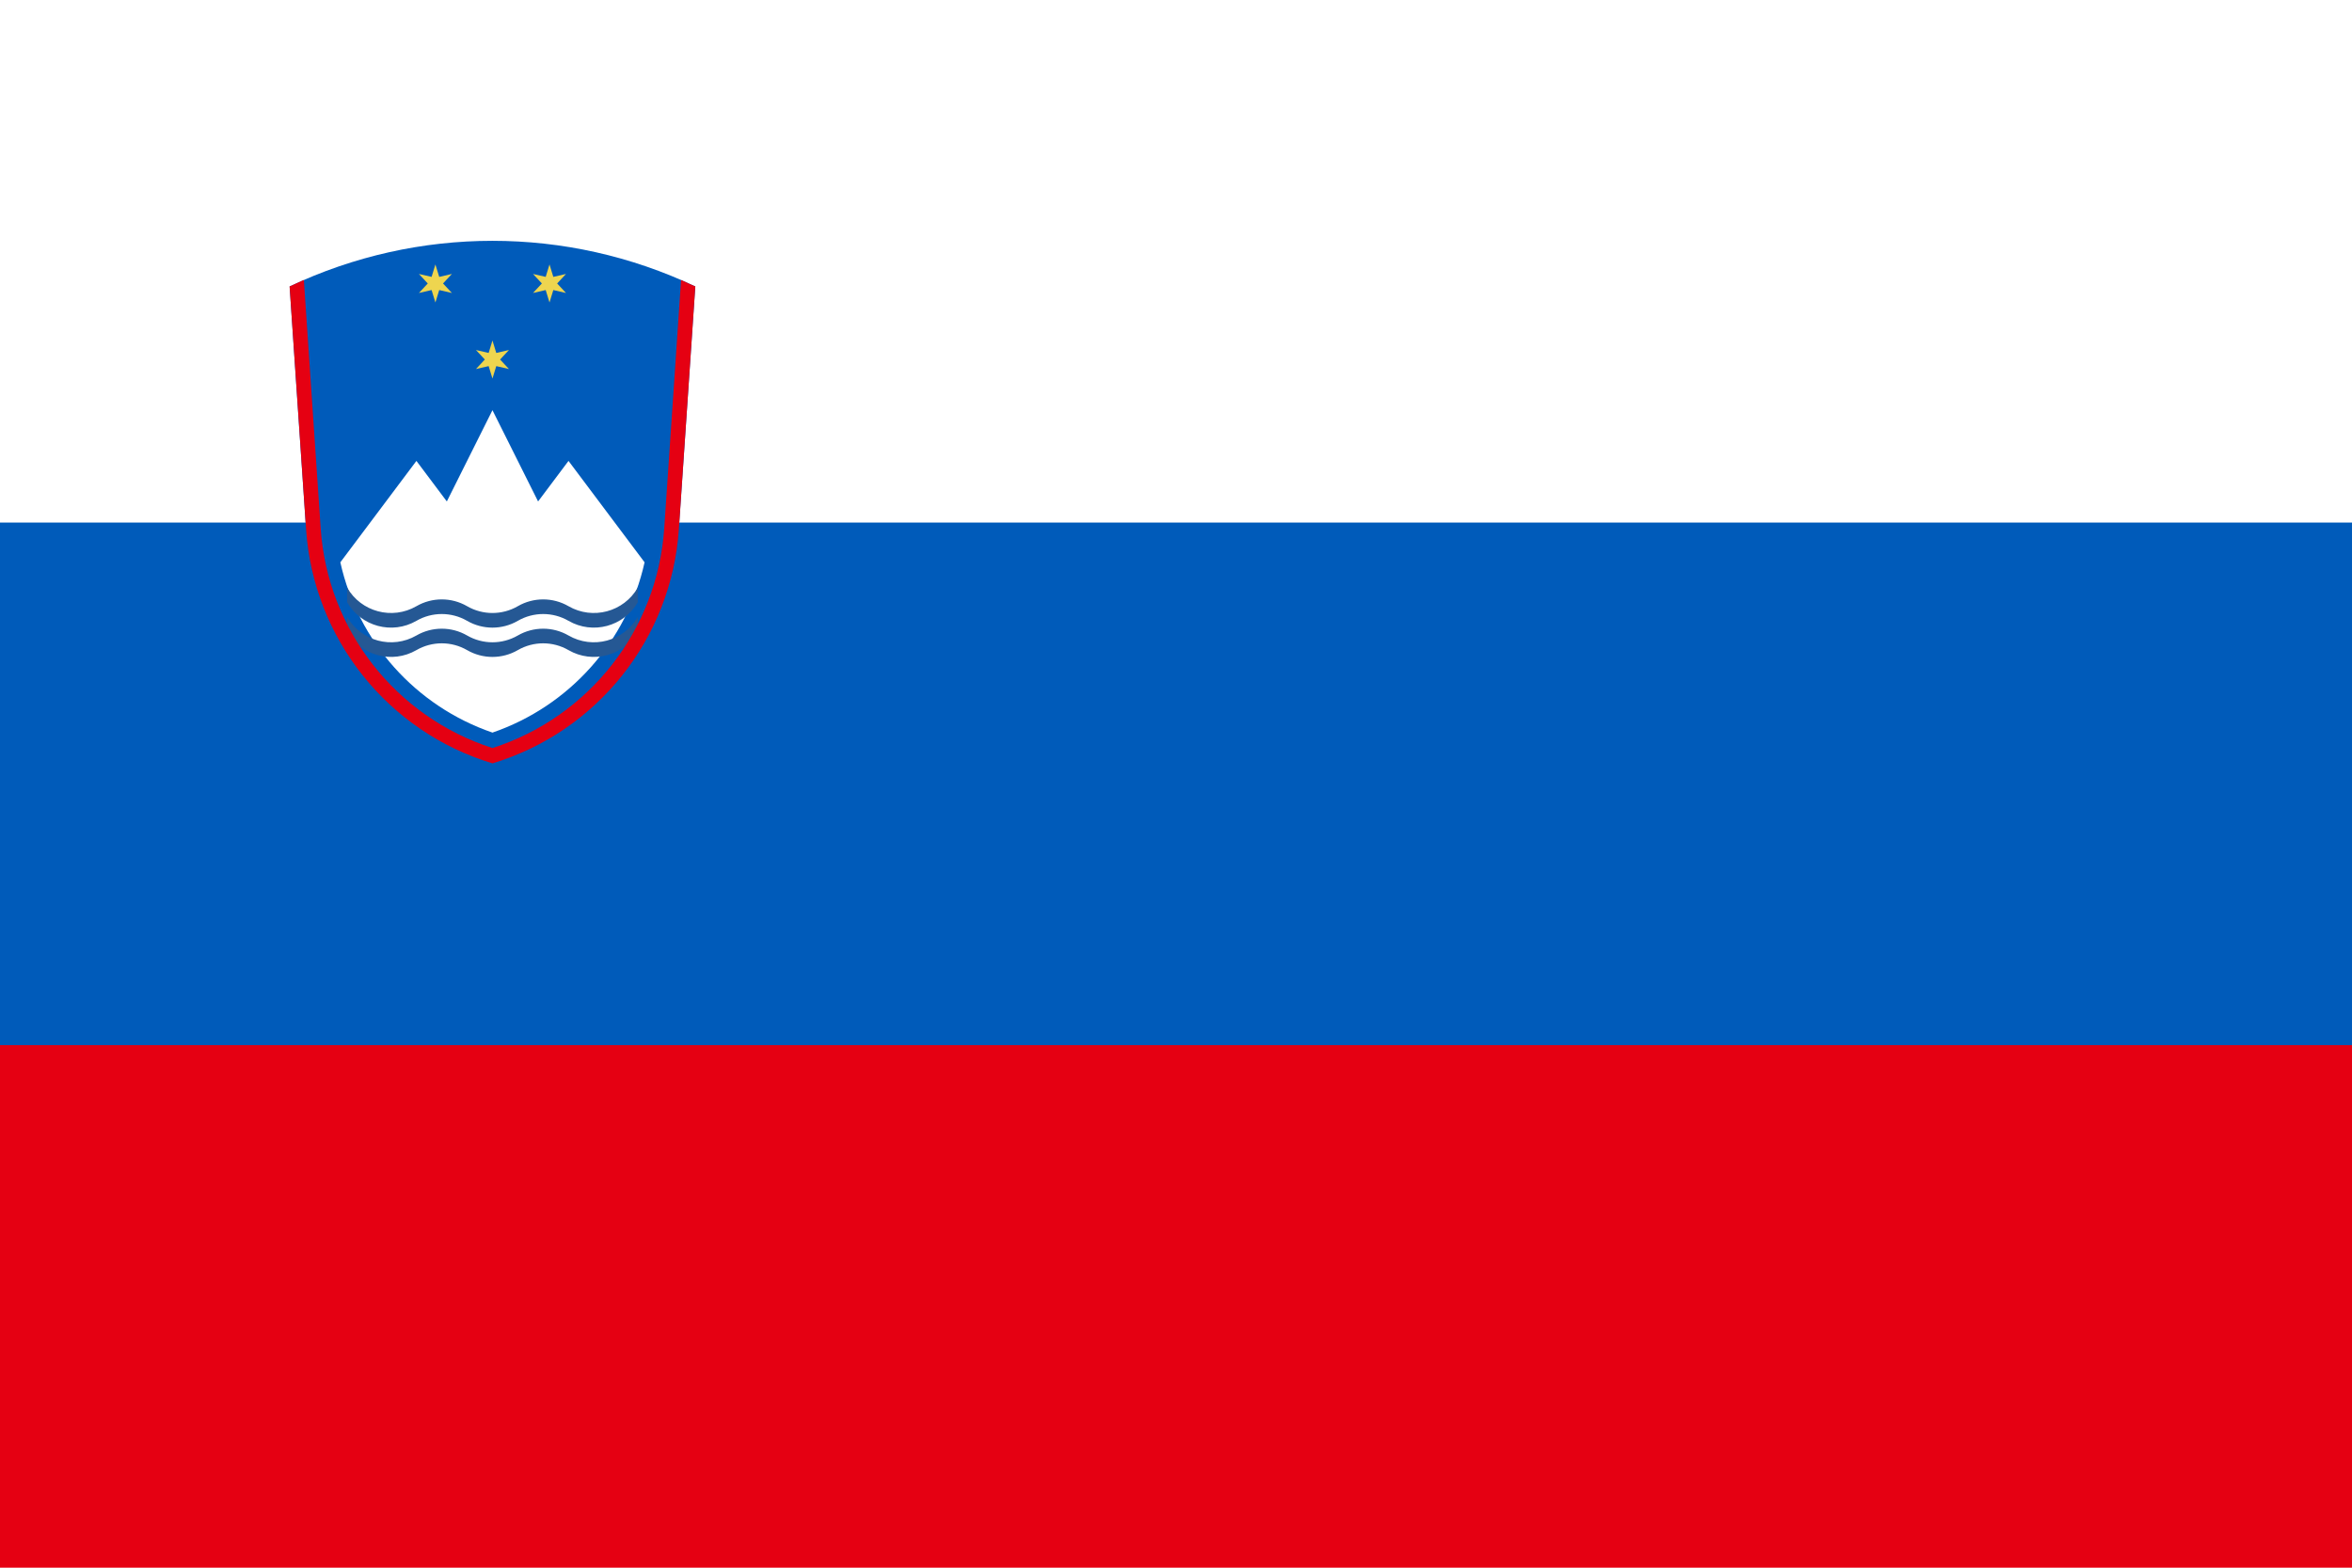
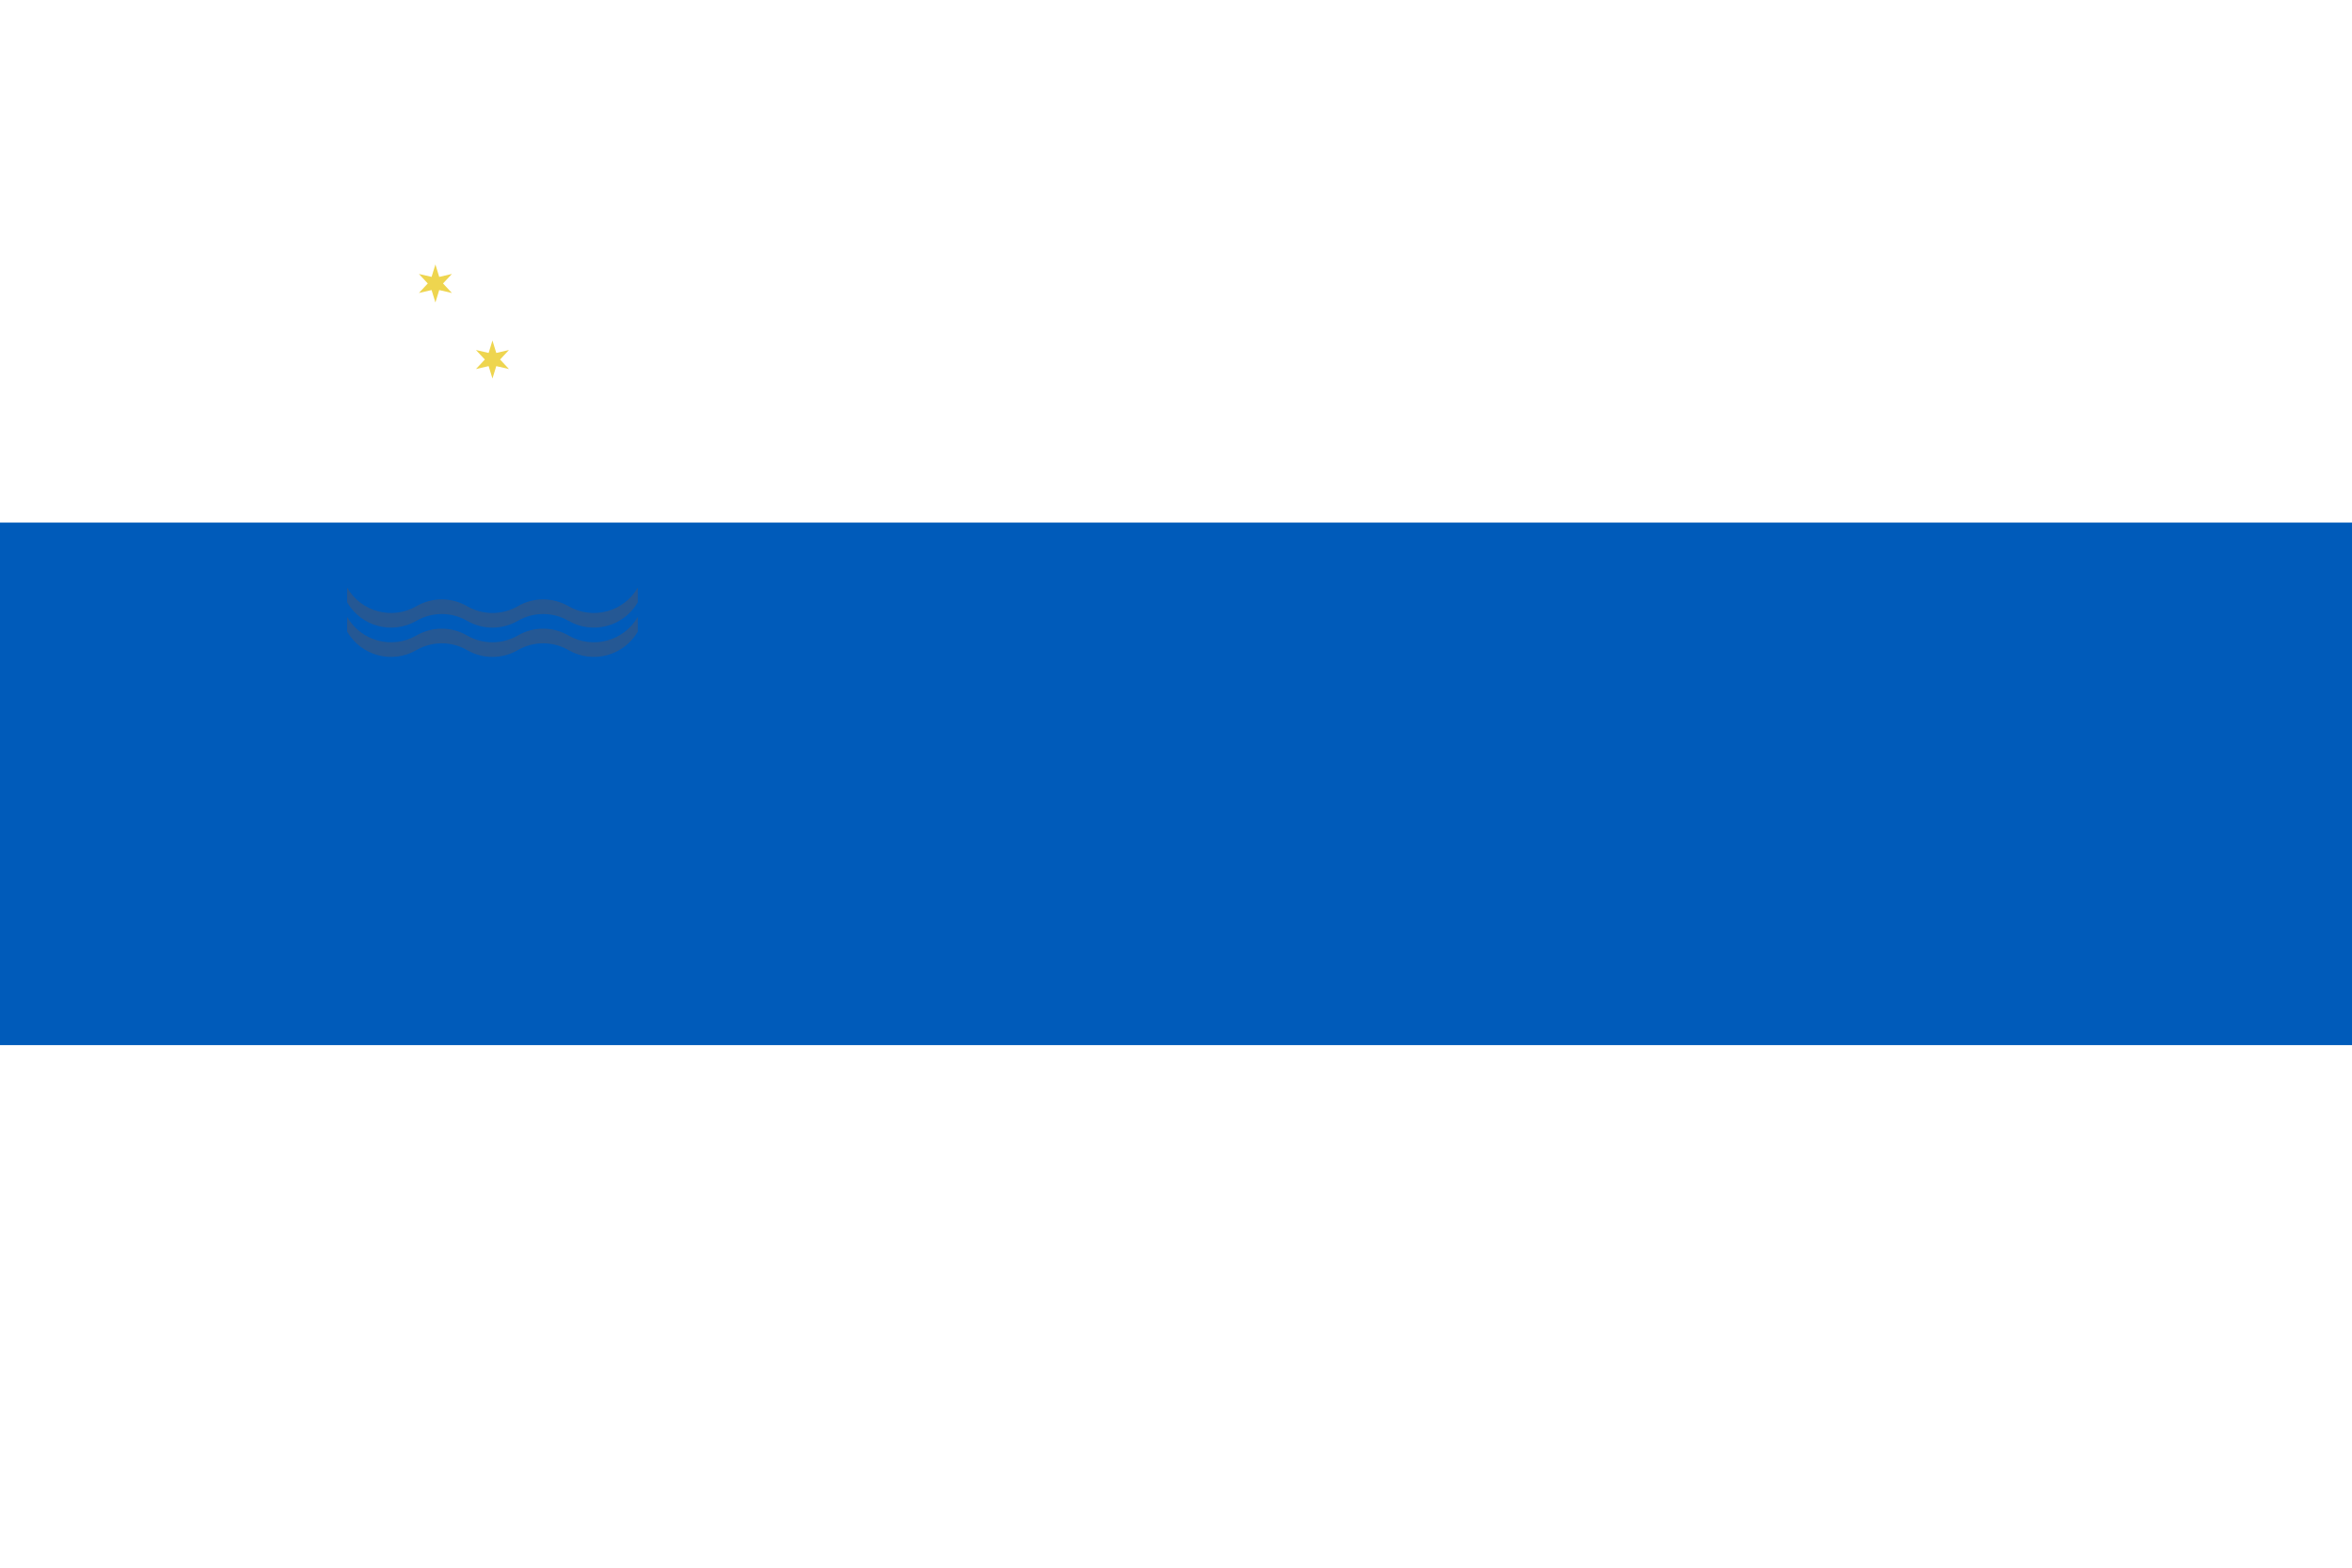
<svg xmlns="http://www.w3.org/2000/svg" id="_色修正" viewBox="0 0 900 600">
  <defs>
    <style>.cls-1{fill:none;}.cls-1,.cls-2,.cls-3,.cls-4,.cls-5,.cls-6{stroke-width:0px;}.cls-2{fill:#255894;}.cls-3{fill:#e50012;}.cls-4{fill:#fff;}.cls-5{fill:#eed54f;}.cls-6{fill:#005bba;}</style>
    <clipPath id="clippath">
      <rect class="cls-1" y="-800" width="900" height="600" />
    </clipPath>
  </defs>
-   <rect class="cls-3" width="900" height="600" />
  <rect class="cls-6" width="900" height="400" />
  <rect class="cls-4" width="900" height="200" />
-   <path class="cls-6" d="M259.76,202.61l6.3-92.98c-49.13-23.28-106.11-23.28-155.24,0l6.3,92.98c2.83,41.78,31.23,77.45,71.32,89.55,40.09-12.11,68.49-47.77,71.32-89.55" />
-   <path class="cls-4" d="M130.23,215.21c6.75,30.37,28.79,55.06,58.21,65.18,29.42-10.12,51.47-34.81,58.21-65.18l-29.11-38.81-11.64,15.52-17.46-34.93-17.46,34.93-11.64-15.52-29.11,38.81" />
  <g id="wave">
    <path class="cls-2" d="M132.83,224.91c5.36,9.28,17.23,12.46,26.51,7.1h0c6-3.47,13.4-3.47,19.4,0,6,3.47,13.4,3.47,19.4,0,6-3.47,13.4-3.47,19.4,0,9.28,5.36,21.15,2.18,26.51-7.1,0,0,0,0,0,0v5.6c-5.36,9.28-17.23,12.46-26.51,7.1h0c-6-3.47-13.4-3.47-19.4,0-6,3.47-13.4,3.47-19.4,0-6-3.47-13.4-3.47-19.4,0-9.28,5.36-21.15,2.18-26.51-7.1,0,0,0,0,0,0v-5.6Z" />
  </g>
  <g id="wave-2">
    <path class="cls-2" d="M132.83,236.12c5.36,9.28,17.23,12.46,26.51,7.1h0c6-3.47,13.4-3.47,19.4,0,6,3.47,13.4,3.47,19.4,0,6-3.47,13.4-3.47,19.4,0,9.28,5.36,21.15,2.18,26.51-7.1,0,0,0,0,0,0v5.6c-5.36,9.28-17.23,12.46-26.51,7.1h0c-6-3.47-13.4-3.47-19.4,0-6,3.47-13.4,3.47-19.4,0-6-3.47-13.4-3.47-19.4,0-9.28,5.36-21.15,2.18-26.51-7.1,0,0,0,0,0,0v-5.6Z" />
  </g>
  <g id="s">
    <path class="cls-5" d="M188.44,130.32l1.46,4.76,4.85-1.12-3.39,3.64,3.39,3.64-4.85-1.12-1.46,4.76-1.46-4.76-4.85,1.12,3.39-3.64-3.39-3.64,4.85,1.12,1.46-4.76Z" />
  </g>
  <g id="s-2">
    <path class="cls-5" d="M166.61,101.21l1.46,4.76,4.85-1.12-3.39,3.64,3.39,3.64-4.85-1.12-1.46,4.76-1.46-4.76-4.85,1.12,3.39-3.64-3.39-3.64,4.85,1.12,1.46-4.76Z" />
  </g>
  <g id="s-3">
-     <path class="cls-5" d="M210.27,101.21l1.46,4.76,4.85-1.12-3.39,3.64,3.39,3.64-4.85-1.12-1.46,4.76-1.46-4.76-4.85,1.12,3.39-3.64-3.39-3.64,4.85,1.12,1.46-4.76Z" />
-   </g>
-   <path class="cls-3" d="M116.27,107.16l6.44,95.08c2.63,38.83,28.68,72.14,65.73,84.06,37.05-11.92,63.1-45.22,65.73-84.06l6.44-95.08c1.8.85,3.62,1.68,5.45,2.47l-6.3,92.98c-2.83,41.78-31.23,77.45-71.32,89.55-40.09-12.11-68.49-47.77-71.32-89.55l-6.3-92.98c1.83-.79,3.64-1.62,5.45-2.47" />
+     </g>
</svg>